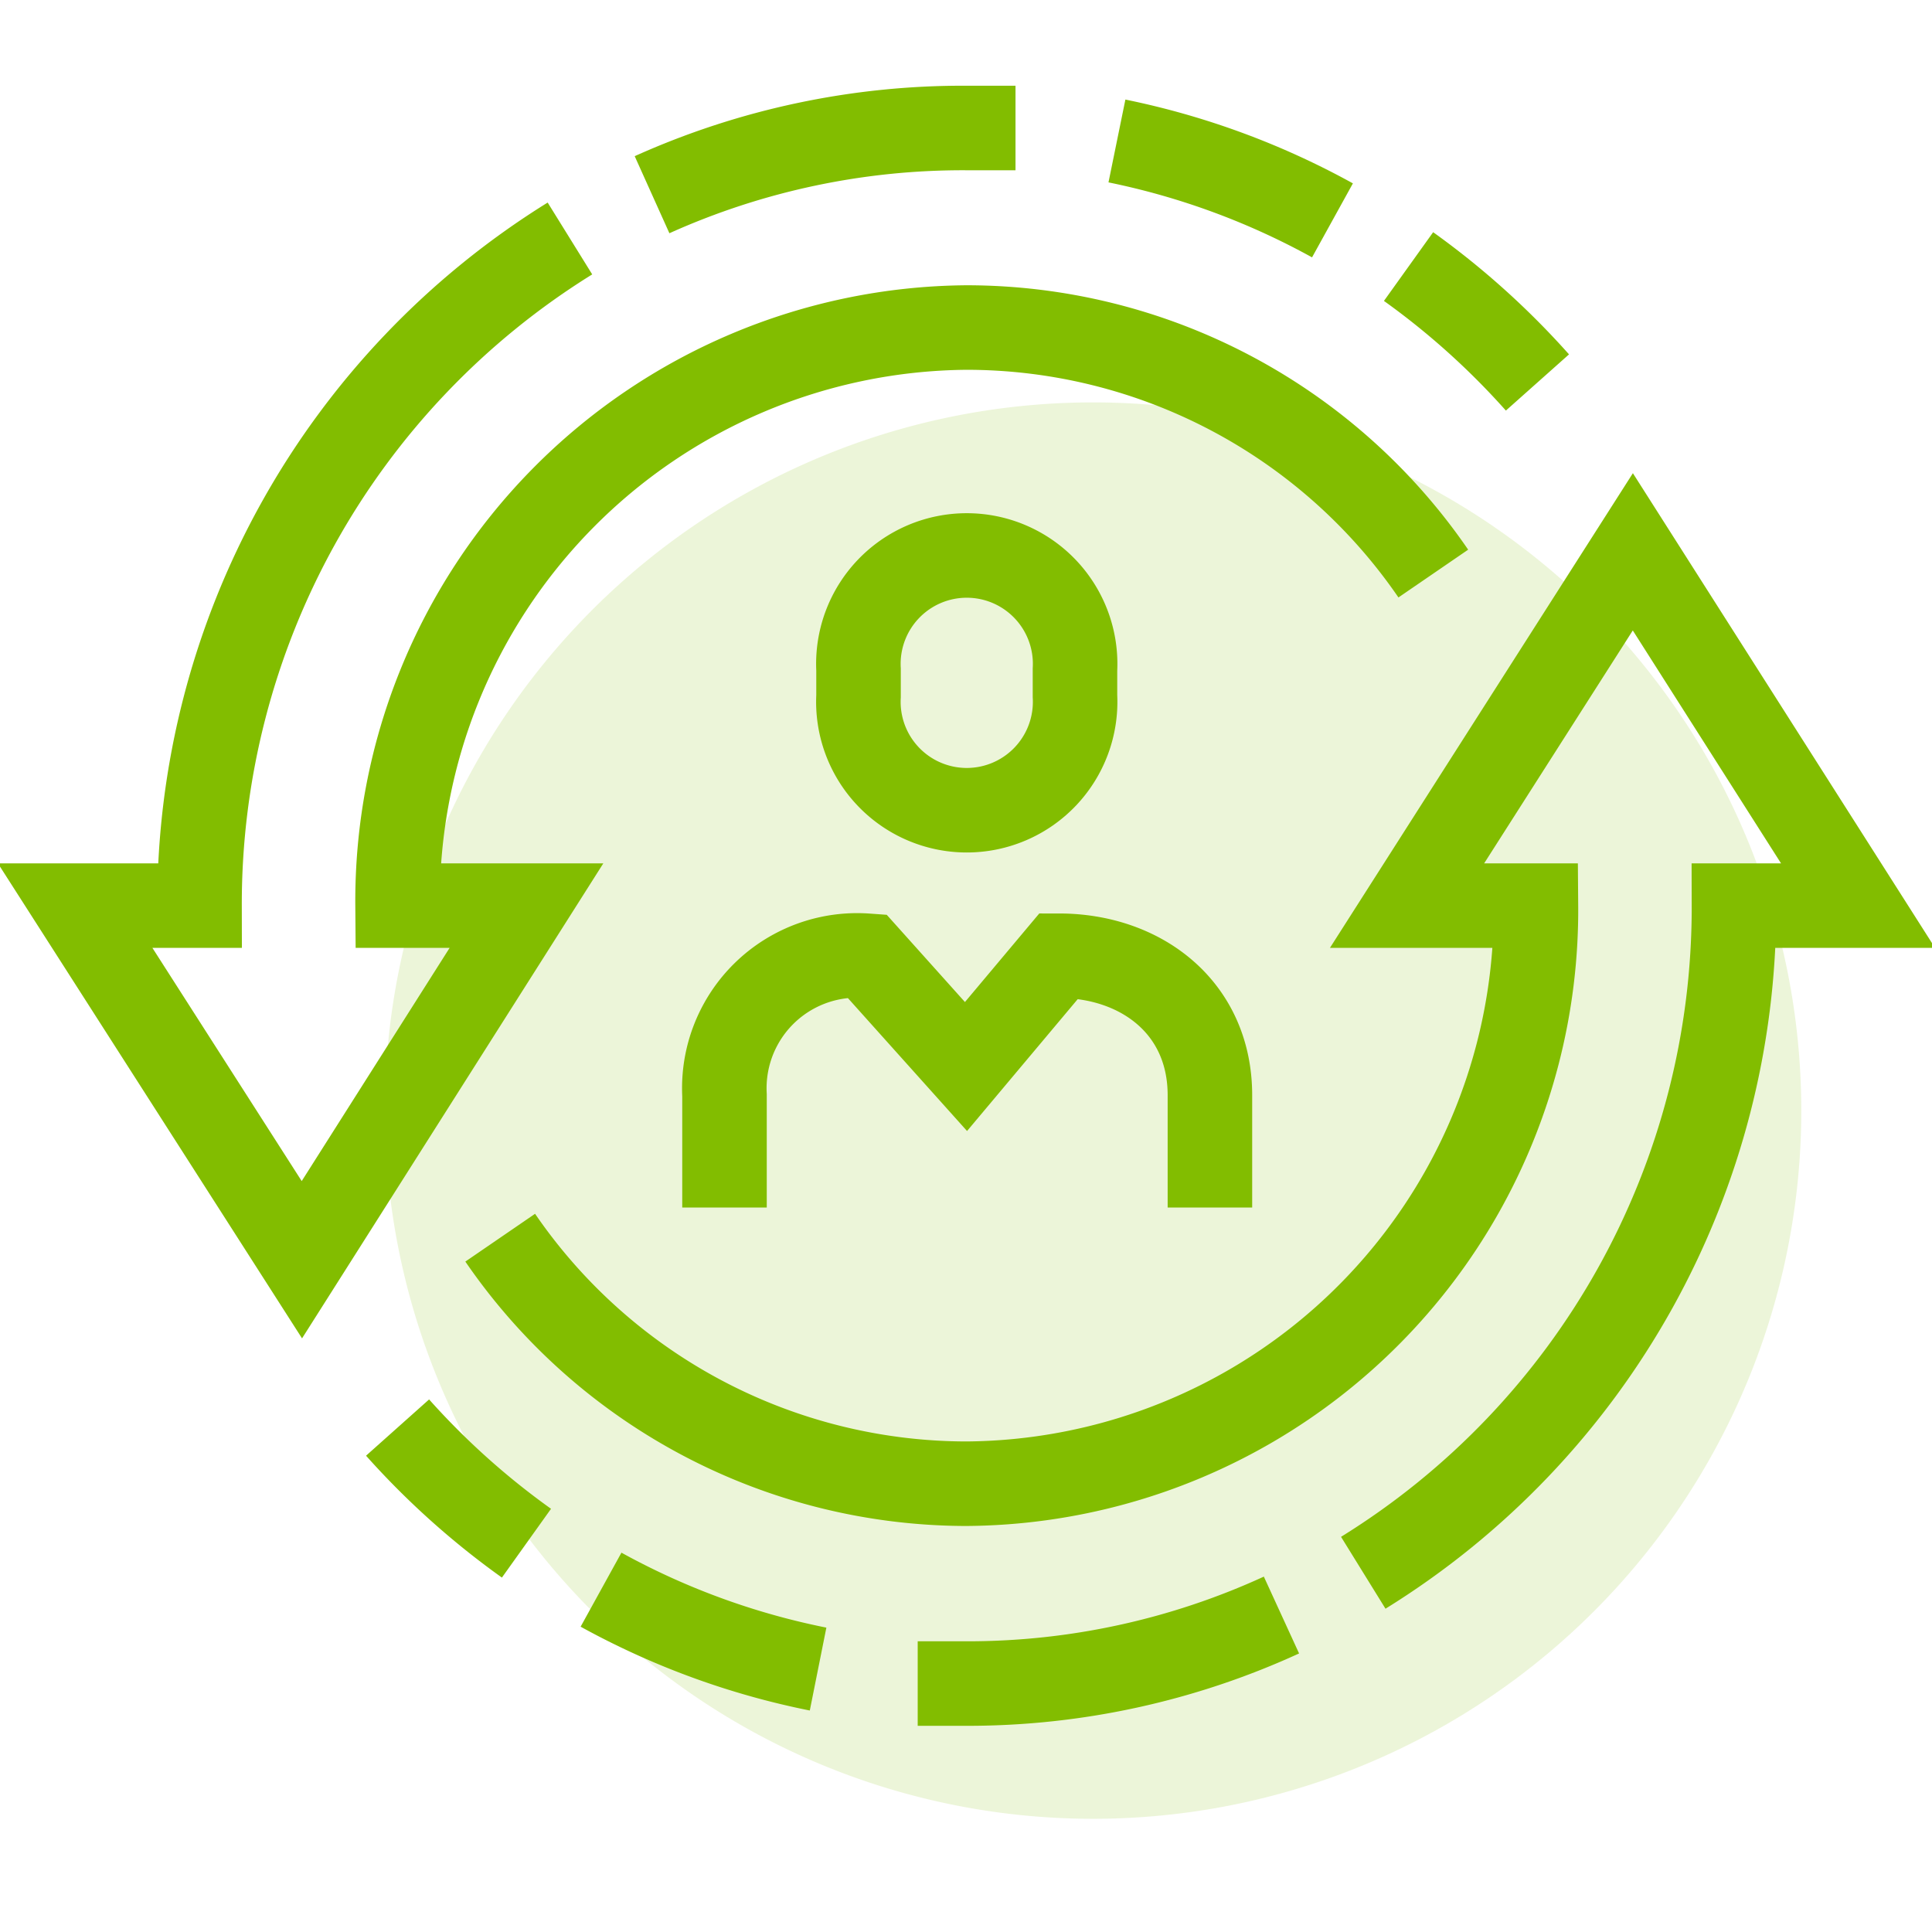
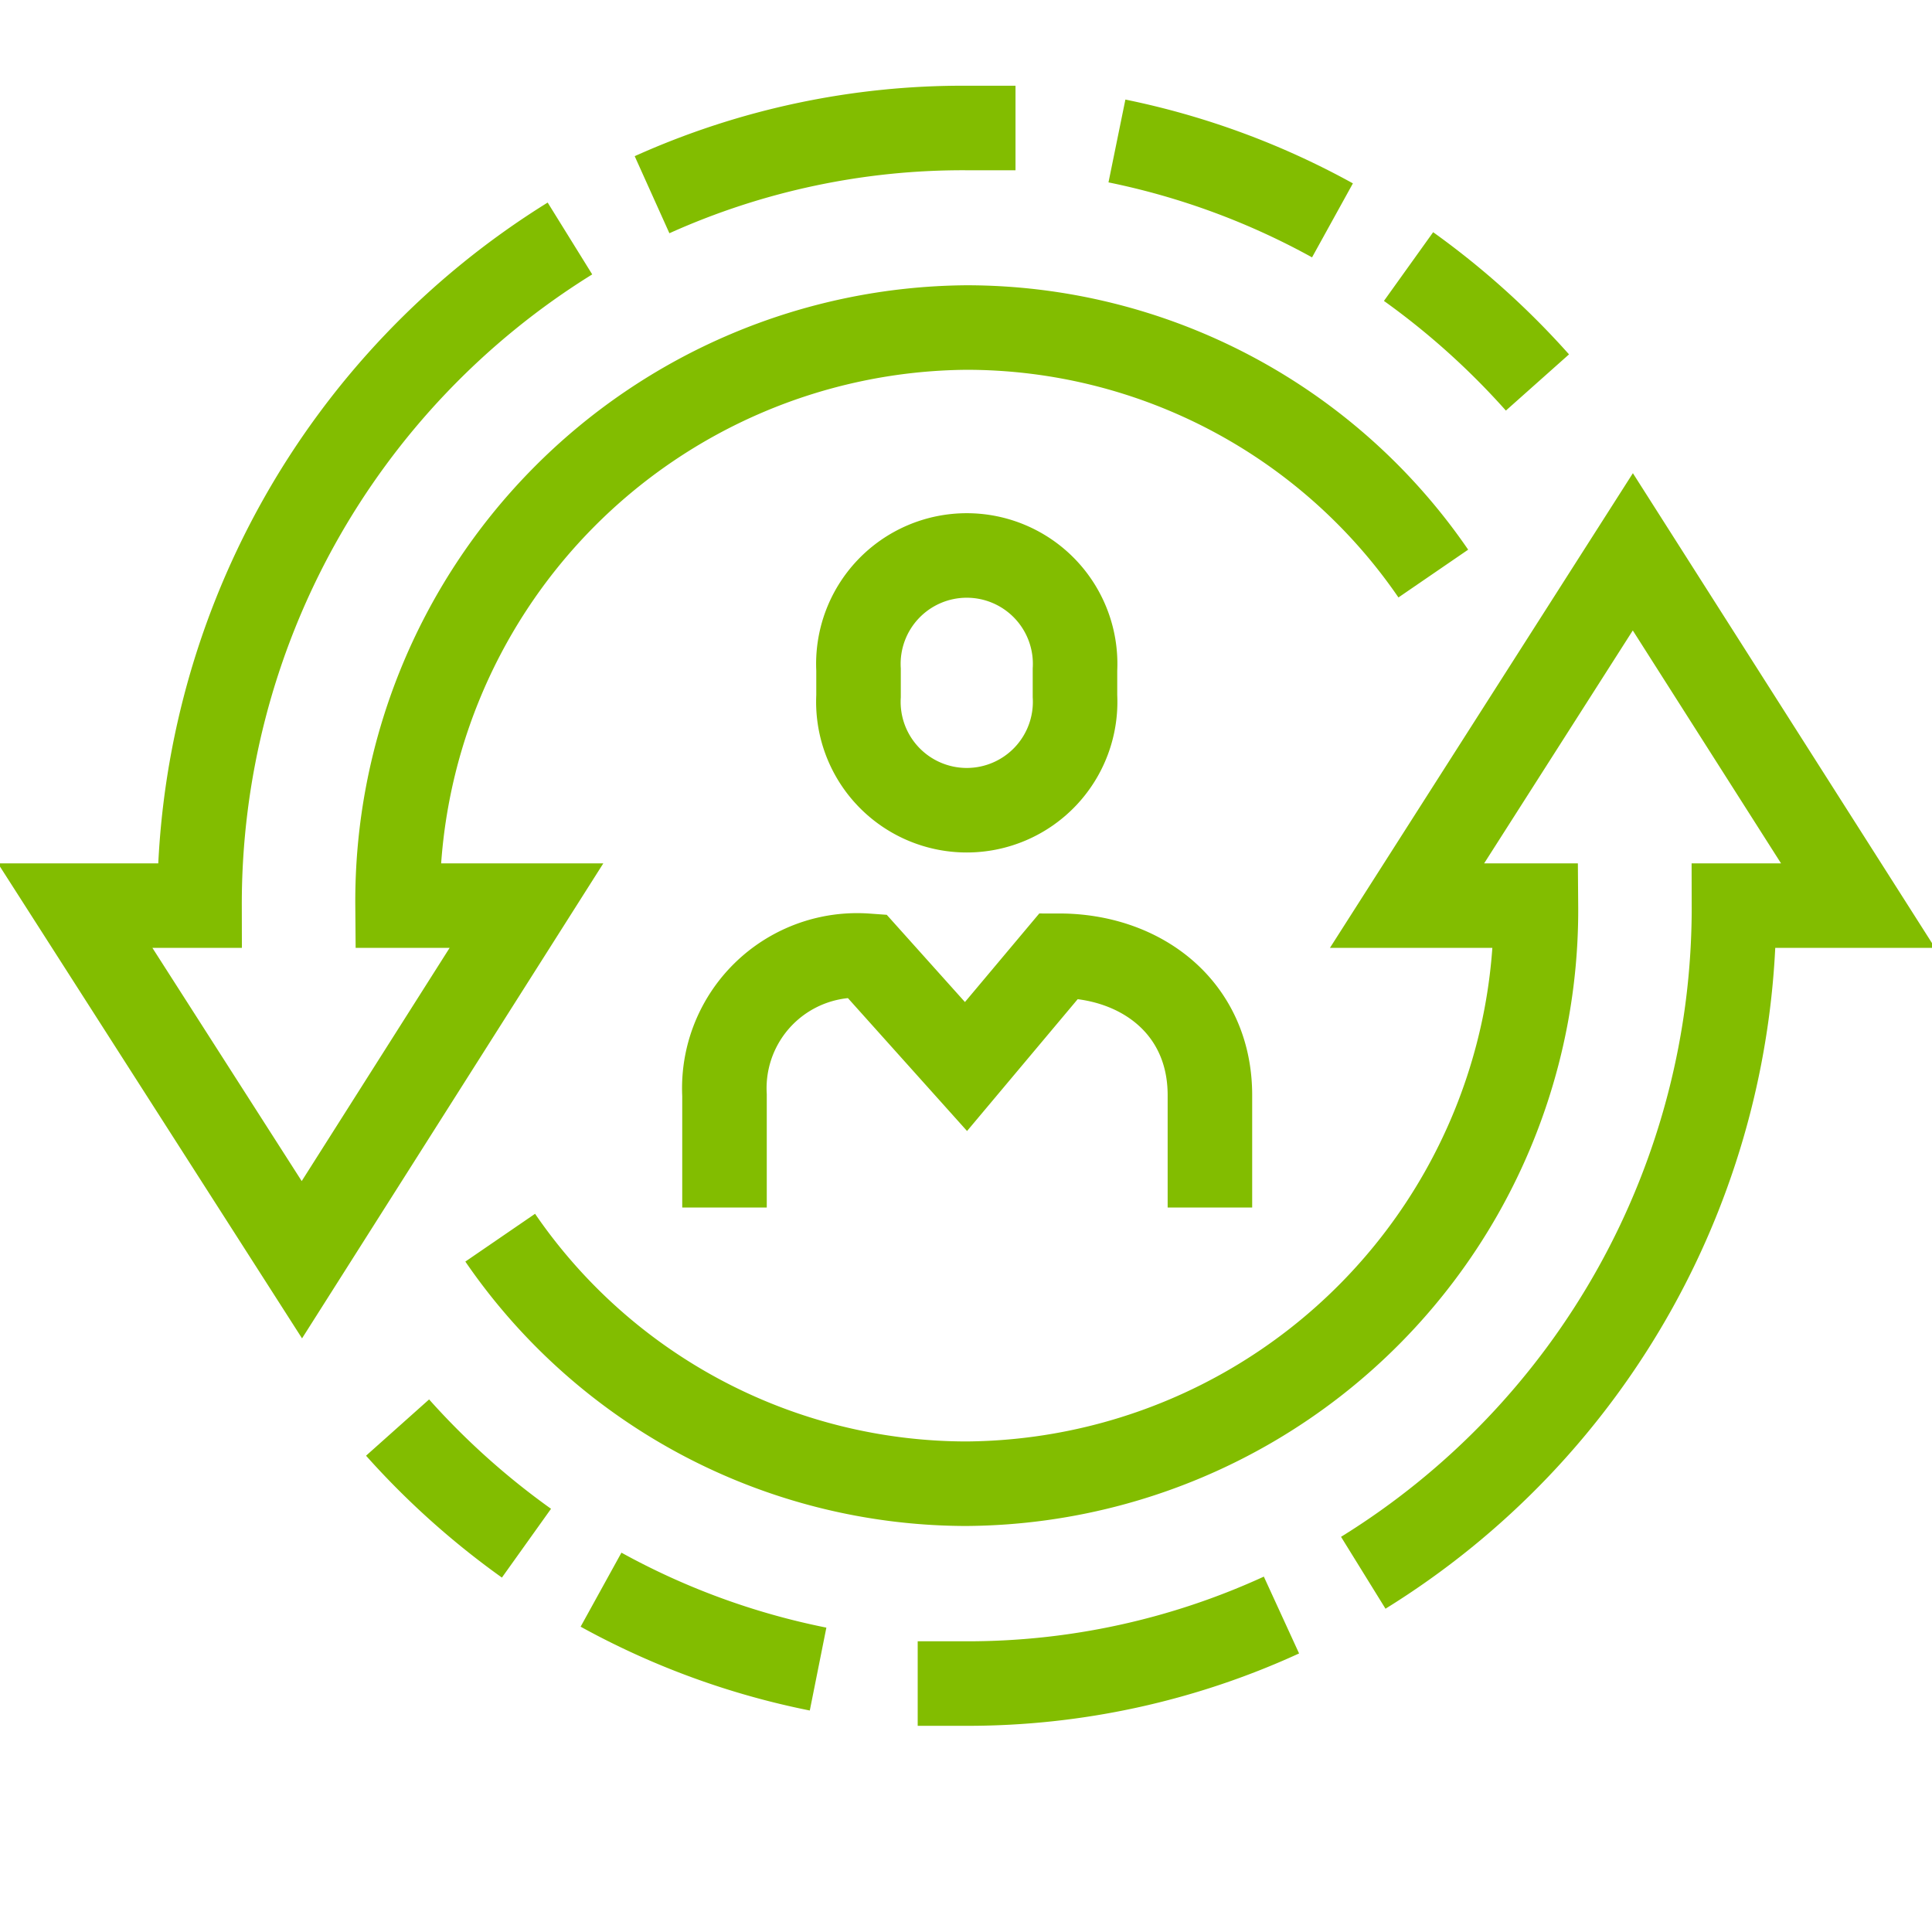
<svg xmlns="http://www.w3.org/2000/svg" id="Layer_1" data-name="Layer 1" viewBox="0 0 64 64">
  <defs>
    <style>.cls-1{opacity:0.15;}.cls-2{fill:#82bd00;}.cls-3{fill:none;stroke:#82bd00;stroke-miterlimit:10;stroke-width:2.8px;}</style>
  </defs>
  <g class="cls-1">
-     <path class="cls-2" d="M36.21,60.25A23.46,23.46,0,1,0,12.75,36.79,23.46,23.46,0,0,0,36.21,60.25" />
-   </g>
+     </g>
  <path class="cls-3" d="M18.88,7.9A25.94,25.94,0,0,0,6.61,30H2.49L10,41.73,17.44,30H13.17A19,19,0,0,1,32,10.85,18.75,18.75,0,0,1,47.48,19M33.64,4.24c-.53,0-1.07,0-1.61,0A25.07,25.07,0,0,0,21.6,6.45m22.54.85A25.19,25.19,0,0,0,37,4.67m13.93,8a25.94,25.94,0,0,0-4.27-3.84M45.16,52.1A25.91,25.91,0,0,0,57.44,30h4.11L54.09,18.28,46.61,30h4.27A19,19,0,0,1,32,49.15,18.75,18.75,0,0,1,16.57,41M30.4,55.77c.54,0,1.08,0,1.62,0a24.92,24.92,0,0,0,10.43-2.27m-22.54-.84a25.08,25.08,0,0,0,7.19,2.63m-13.93-8a25.87,25.87,0,0,0,4.27,3.83M35.61,23.06a3.59,3.59,0,1,1-7.17,0v-.88a3.59,3.59,0,1,1,7.17,0ZM24,40V36.28a4.4,4.4,0,0,1,4.71-4.62L32,35.33l3.08-3.67c2.71,0,5,1.71,5,4.62V40" />
</svg>